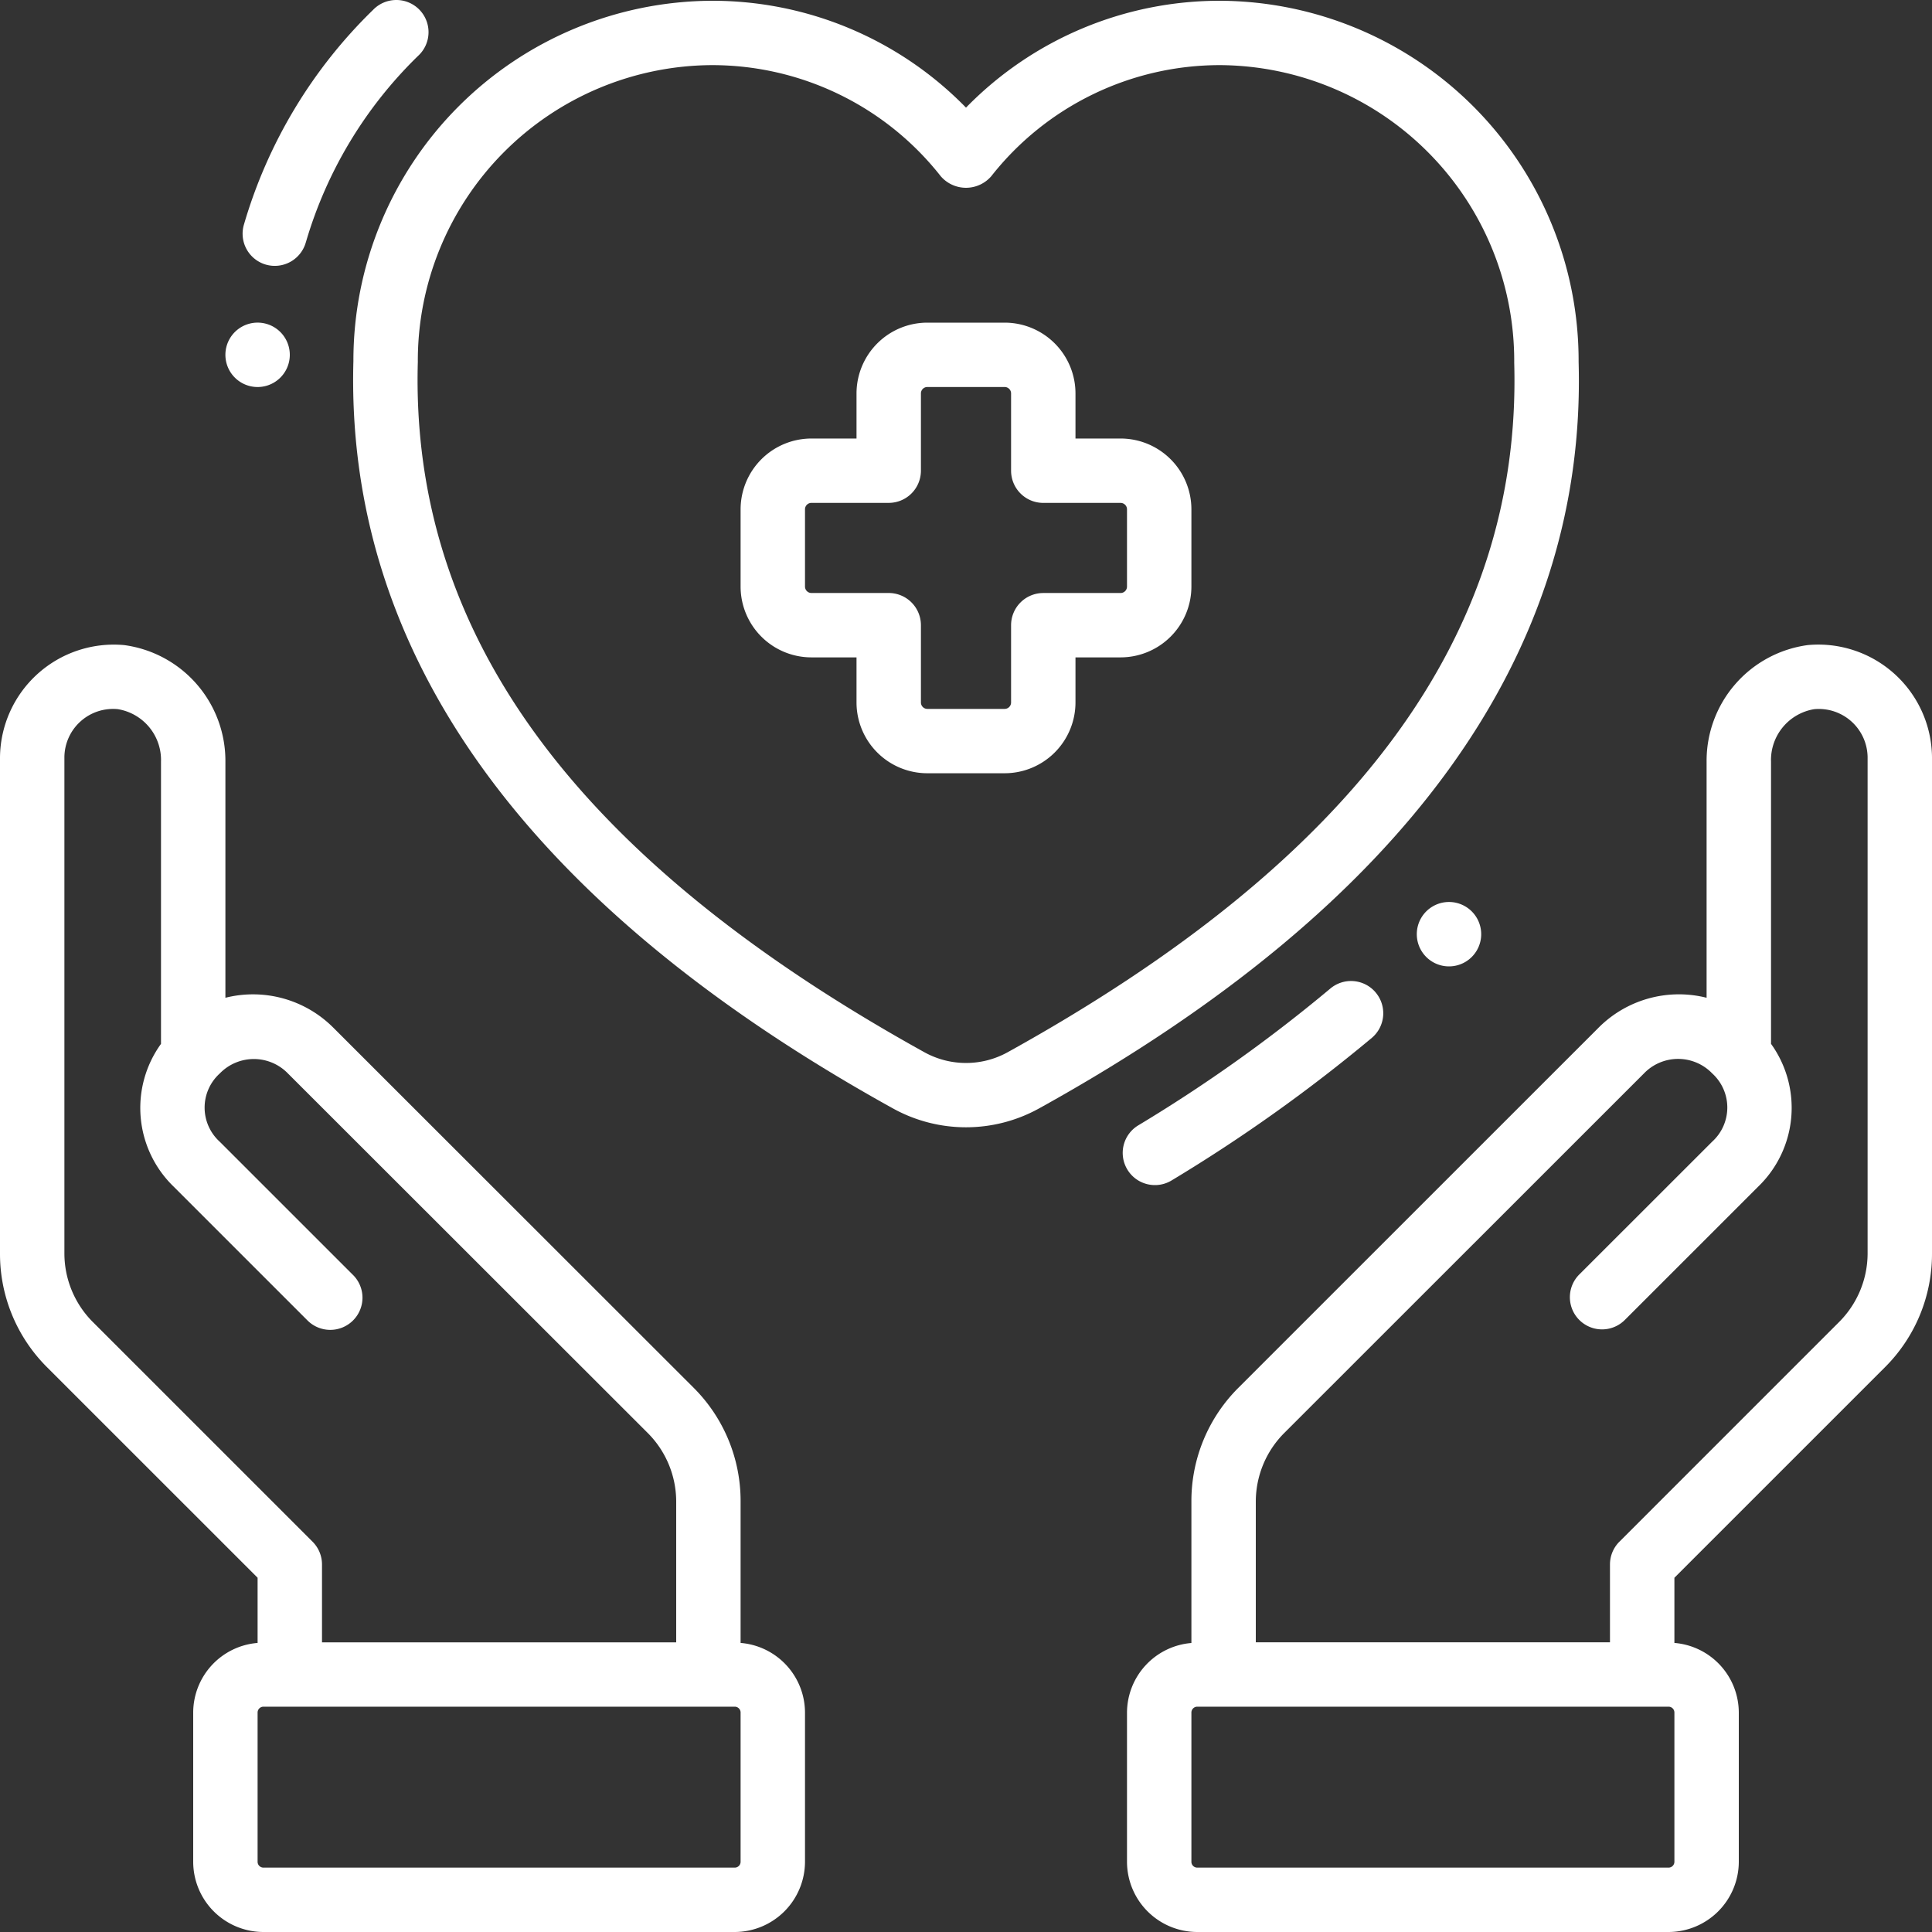
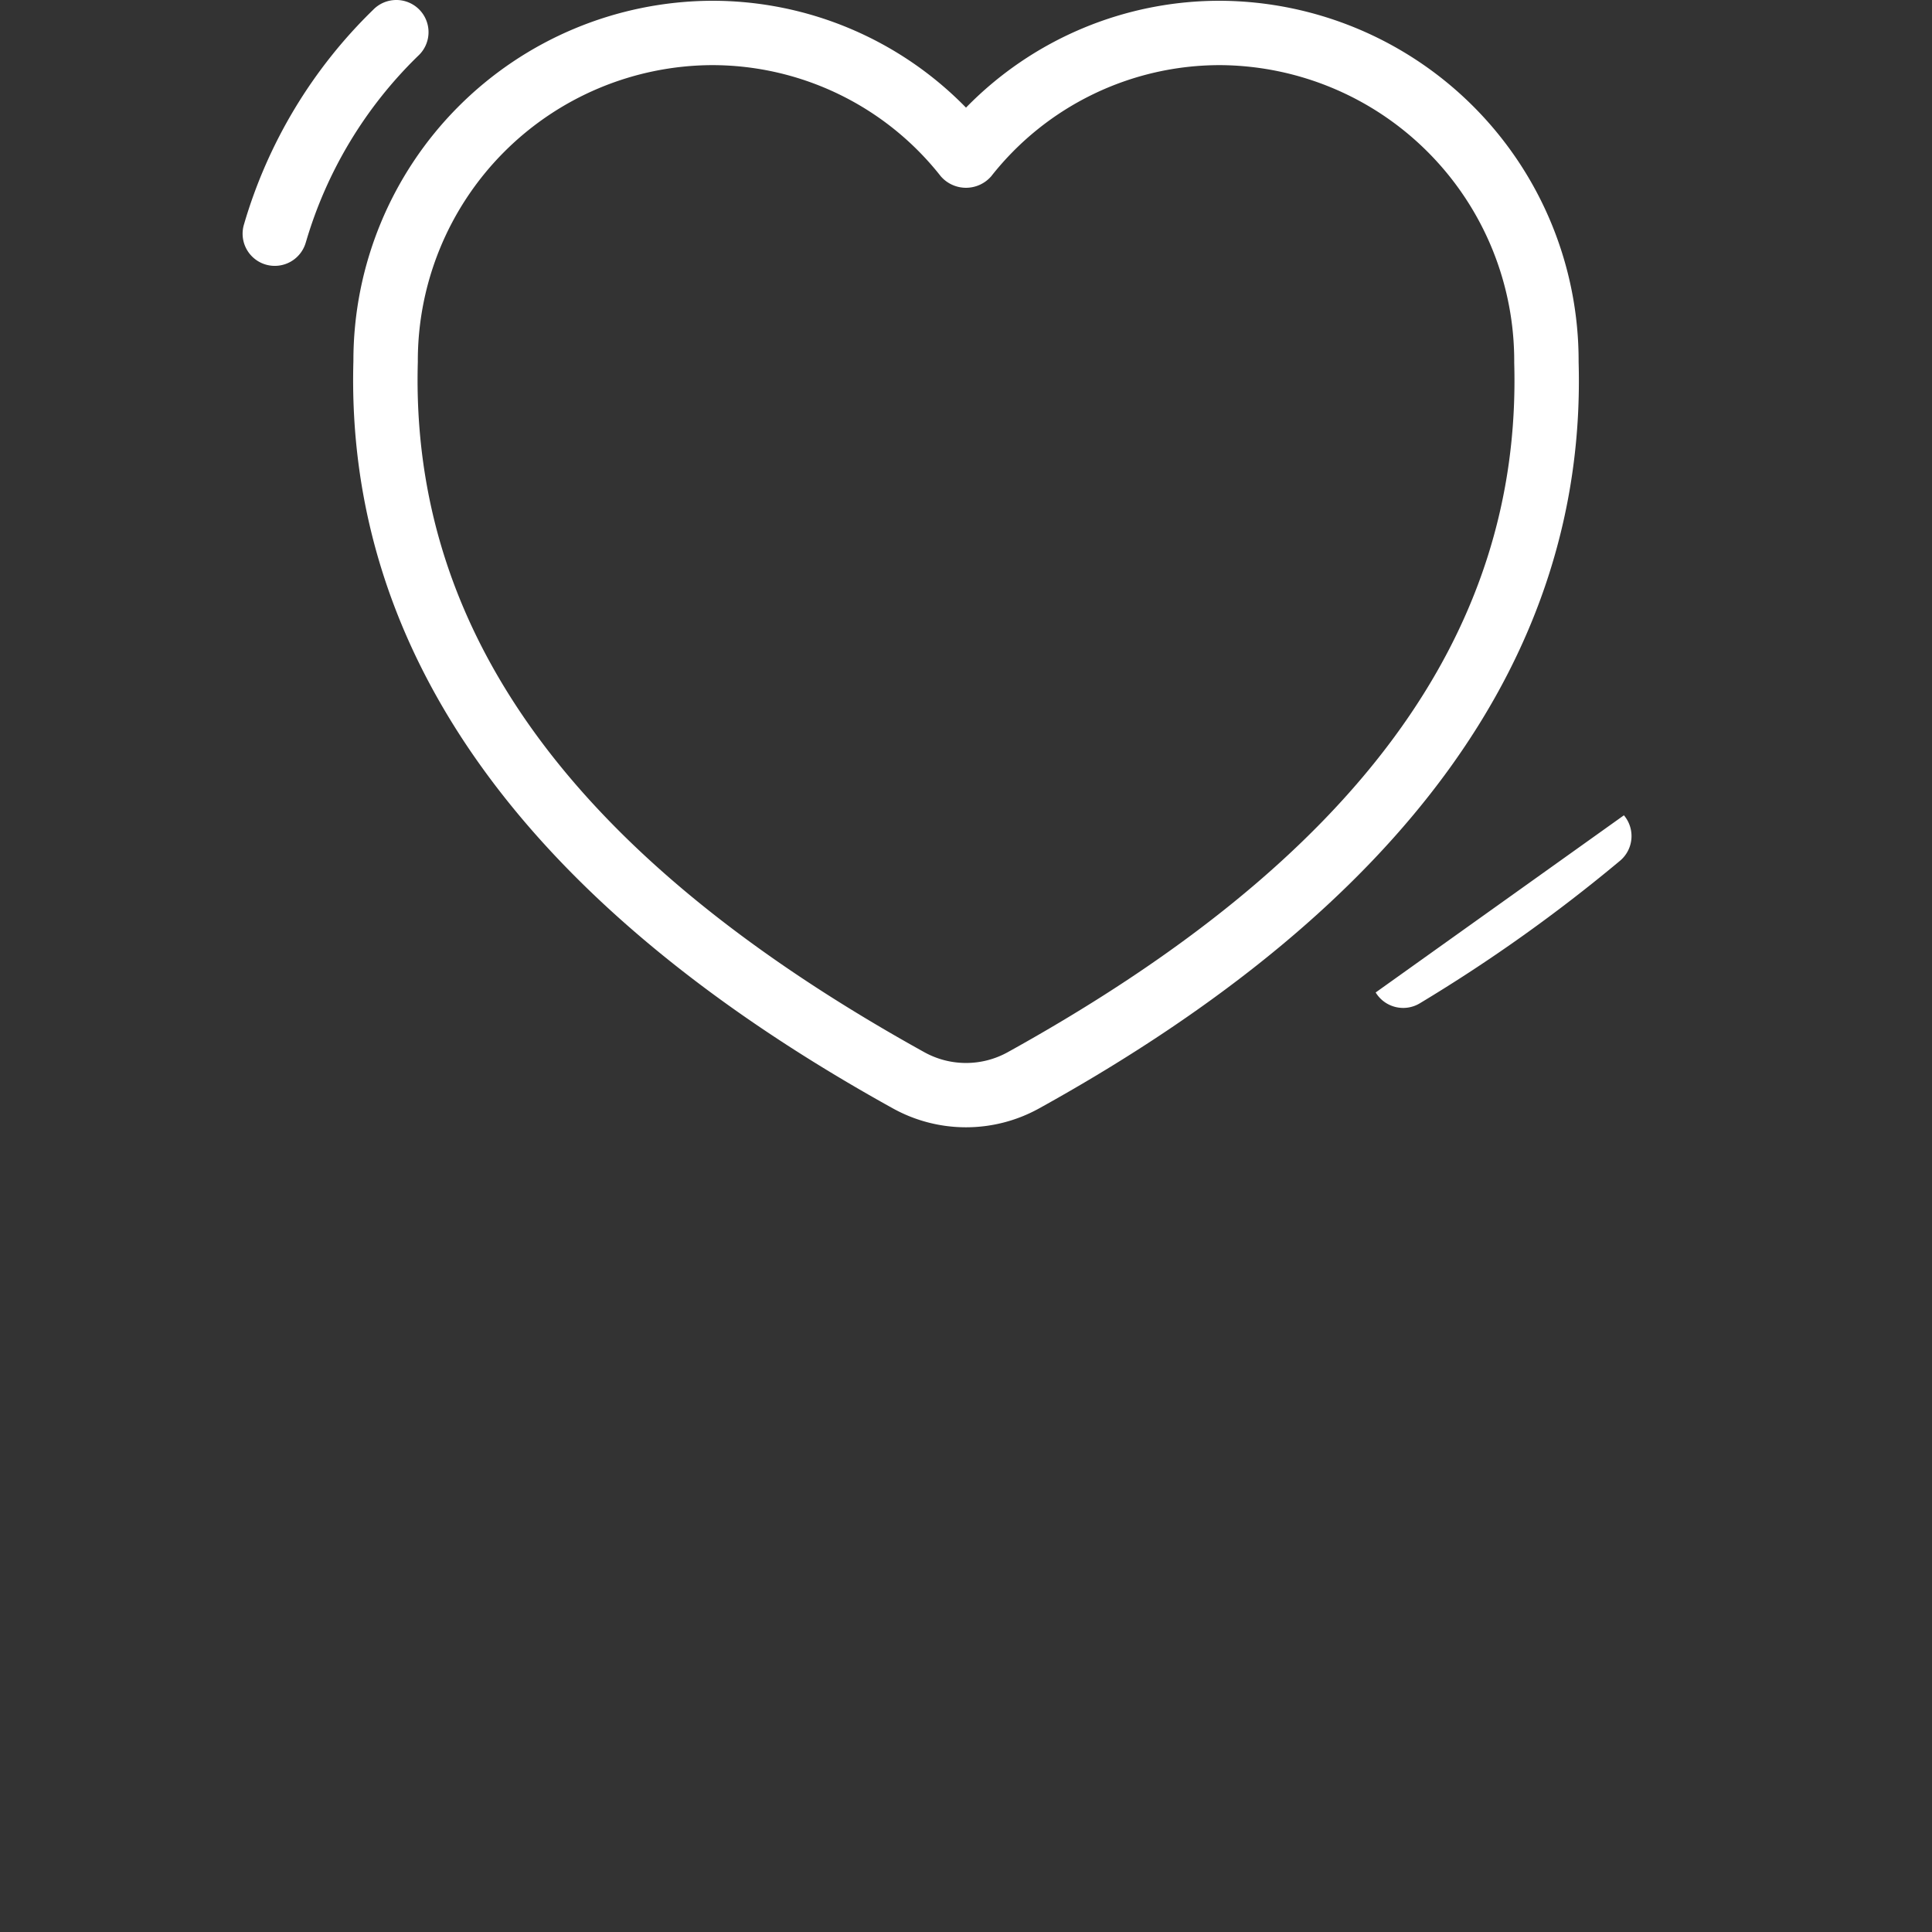
<svg xmlns="http://www.w3.org/2000/svg" width="90" height="90" viewBox="0 0 90 90">
  <rect x="0" y="0" width="90" height="90" fill="#333333" stroke="none" />
  <g fill="#FFF" fill-rule="nonzero">
-     <path d="M64.084 46.233a1.5 1.5 0 0 0-2.115-.18 70.89 70.89 0 0 1-8.948 6.373 1.498 1.498 0 0 0-.502 2.06c.43.707 1.353.932 2.061.502a74.371 74.371 0 0 0 9.327-6.642 1.5 1.5 0 0 0 .176-2.113zM14.25 11.281a19.91 19.91 0 0 1 5.225-8.677A1.498 1.498 0 0 0 18.46 0c-.406 0-.794.165-1.076.455a22.885 22.885 0 0 0-6.015 9.988 1.498 1.498 0 0 0 1.014 1.883 1.503 1.503 0 0 0 1.866-1.045zM41.618 51.646a7.028 7.028 0 0 0 6.765 0C65.458 42.2 73.922 30.478 73.538 16.86a16.768 16.768 0 0 0-4.864-11.862A16.785 16.785 0 0 0 56.85.036 16.504 16.504 0 0 0 45 5.014 16.505 16.505 0 0 0 33.15.036 16.773 16.773 0 0 0 21.34 4.98a16.76 16.76 0 0 0-4.877 11.836c-.384 13.658 8.08 25.38 25.155 34.83zM33.15 3.034A13.55 13.55 0 0 1 43.824 8.21a1.555 1.555 0 0 0 2.352 0A13.55 13.55 0 0 1 56.85 3.034c3.654.026 7.149 1.5 9.715 4.1a13.774 13.774 0 0 1 3.973 9.765c.357 12.627-7.367 23.134-23.608 32.124a4.01 4.01 0 0 1-3.858 0C26.83 40.026 19.106 29.53 19.464 16.858A13.768 13.768 0 0 1 33.152 3.034h-.002z" />
-     <path d="M37.8 30.623h2.1v2.1a3.3 3.3 0 0 0 3.3 3.298h3.6a3.302 3.302 0 0 0 3.3-3.298v-2.1h2.1a3.302 3.302 0 0 0 3.3-3.298v-3.599a3.3 3.3 0 0 0-3.3-3.298h-2.1v-2.1a3.3 3.3 0 0 0-3.3-3.298h-3.6a3.302 3.302 0 0 0-3.3 3.298v2.1h-2.1a3.302 3.302 0 0 0-3.3 3.298v3.599a3.3 3.3 0 0 0 3.3 3.298zm-.3-6.897a.3.3 0 0 1 .3-.3h3.6a1.5 1.5 0 0 0 1.5-1.5v-3.598a.3.3 0 0 1 .3-.3h3.6a.3.3 0 0 1 .3.3v3.599a1.5 1.5 0 0 0 1.5 1.5h3.6a.3.3 0 0 1 .3.3v3.598a.3.3 0 0 1-.3.3h-3.6a1.5 1.5 0 0 0-1.5 1.5v3.598a.3.3 0 0 1-.3.3h-3.6a.3.3 0 0 1-.3-.3v-3.599a1.5 1.5 0 0 0-1.5-1.5h-3.6a.3.3 0 0 1-.3-.3v-3.598zM69 43.518a1.5 1.5 0 1 1-3 0 1.5 1.5 0 0 1 3 0M13.5 16.529a1.5 1.5 0 1 1-3 0 1.5 1.5 0 0 1 3 0M34.5 76.535v-6.598a7.449 7.449 0 0 0-2.198-5.3L15.52 47.866a5.282 5.282 0 0 0-5.02-1.386V35.486a5.44 5.44 0 0 0-4.714-5.435A5.302 5.302 0 0 0 0 35.272v23.125a7.448 7.448 0 0 0 2.198 5.3l9.802 9.8v3.037a3.263 3.263 0 0 0-3 3.245v6.948A3.275 3.275 0 0 0 12.276 90h21.948a3.28 3.28 0 0 0 3.276-3.273v-6.948a3.264 3.264 0 0 0-3-3.245zM4.318 61.578A4.525 4.525 0 0 1 3 58.398V35.273a2.268 2.268 0 0 1 2.487-2.238A2.4 2.4 0 0 1 7.5 35.487v13.14a5.1 5.1 0 0 0 .591 6.652l6.216 6.215a1.501 1.501 0 0 0 2.579-1.054 1.496 1.496 0 0 0-.459-1.065l-6.19-6.189a2.144 2.144 0 0 1 0-3.179 2.21 2.21 0 0 1 3.177 0l16.767 16.754a4.528 4.528 0 0 1 1.319 3.18v6.566H15v-3.629c0-.398-.158-.778-.44-1.06L4.319 61.578zM34.5 86.727a.273.273 0 0 1-.276.274H12.276a.272.272 0 0 1-.276-.274v-6.948a.273.273 0 0 1 .276-.275h21.948a.272.272 0 0 1 .276.275v6.948zM52.5 79.778v6.949A3.277 3.277 0 0 0 55.776 90h21.948A3.28 3.28 0 0 0 81 86.727v-6.949a3.264 3.264 0 0 0-3-3.244v-3.036l9.802-9.8a7.447 7.447 0 0 0 2.198-5.3V35.271a5.297 5.297 0 0 0-5.786-5.221 5.44 5.44 0 0 0-4.714 5.435v10.995a5.284 5.284 0 0 0-5.02 1.381L57.698 64.64a7.445 7.445 0 0 0-2.198 5.3v6.597a3.267 3.267 0 0 0-3 3.242zm22.939-7.961c-.281.281-.44.662-.44 1.06v3.628H58.5V69.94a4.528 4.528 0 0 1 1.32-3.18l16.763-16.757a2.208 2.208 0 0 1 3.178 0 2.147 2.147 0 0 1 0 3.179l-6.19 6.187h-.001a1.499 1.499 0 0 0 2.12 2.12l6.217-6.215a5.1 5.1 0 0 0 .594-6.648v-13.14a2.4 2.4 0 0 1 2.013-2.45A2.273 2.273 0 0 1 87 35.27v23.125a4.525 4.525 0 0 1-1.319 3.18L75.44 71.817zM55.5 79.778a.273.273 0 0 1 .276-.274h21.948a.272.272 0 0 1 .276.274v6.949a.273.273 0 0 1-.276.274H55.776a.272.272 0 0 1-.276-.274v-6.949z" />
+     <path d="M64.084 46.233c.43.707 1.353.932 2.061.502a74.371 74.371 0 0 0 9.327-6.642 1.5 1.5 0 0 0 .176-2.113zM14.25 11.281a19.91 19.91 0 0 1 5.225-8.677A1.498 1.498 0 0 0 18.46 0c-.406 0-.794.165-1.076.455a22.885 22.885 0 0 0-6.015 9.988 1.498 1.498 0 0 0 1.014 1.883 1.503 1.503 0 0 0 1.866-1.045zM41.618 51.646a7.028 7.028 0 0 0 6.765 0C65.458 42.2 73.922 30.478 73.538 16.86a16.768 16.768 0 0 0-4.864-11.862A16.785 16.785 0 0 0 56.85.036 16.504 16.504 0 0 0 45 5.014 16.505 16.505 0 0 0 33.15.036 16.773 16.773 0 0 0 21.34 4.98a16.76 16.76 0 0 0-4.877 11.836c-.384 13.658 8.08 25.38 25.155 34.83zM33.15 3.034A13.55 13.55 0 0 1 43.824 8.21a1.555 1.555 0 0 0 2.352 0A13.55 13.55 0 0 1 56.85 3.034c3.654.026 7.149 1.5 9.715 4.1a13.774 13.774 0 0 1 3.973 9.765c.357 12.627-7.367 23.134-23.608 32.124a4.01 4.01 0 0 1-3.858 0C26.83 40.026 19.106 29.53 19.464 16.858A13.768 13.768 0 0 1 33.152 3.034h-.002z" />
  </g>
</svg>